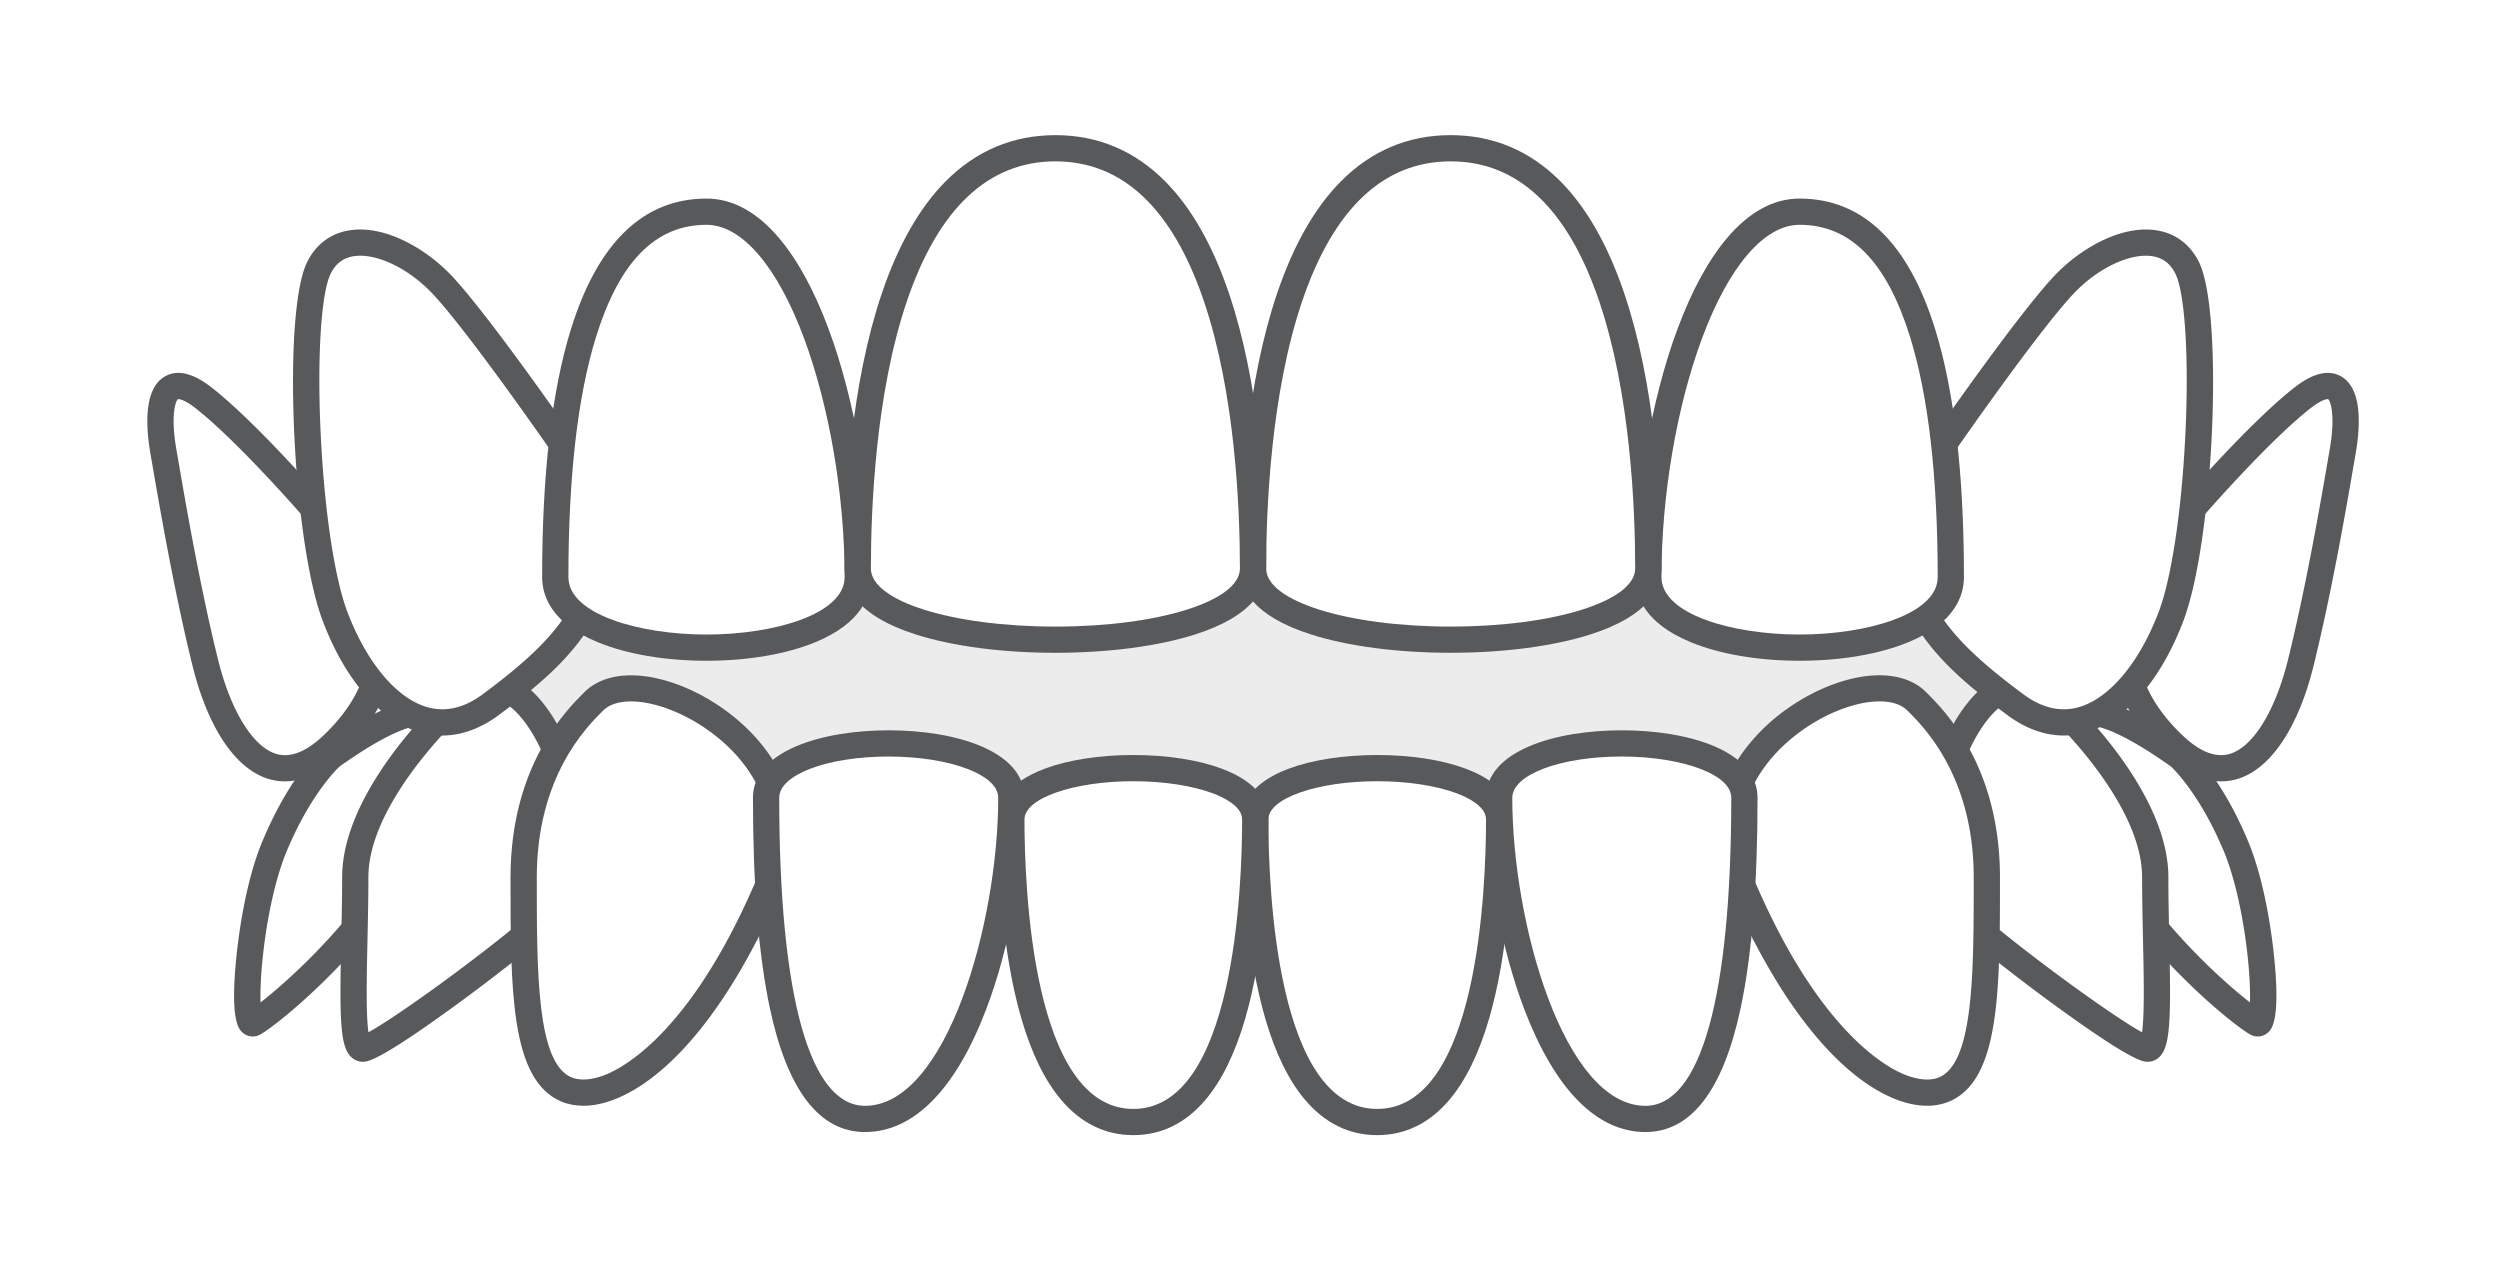
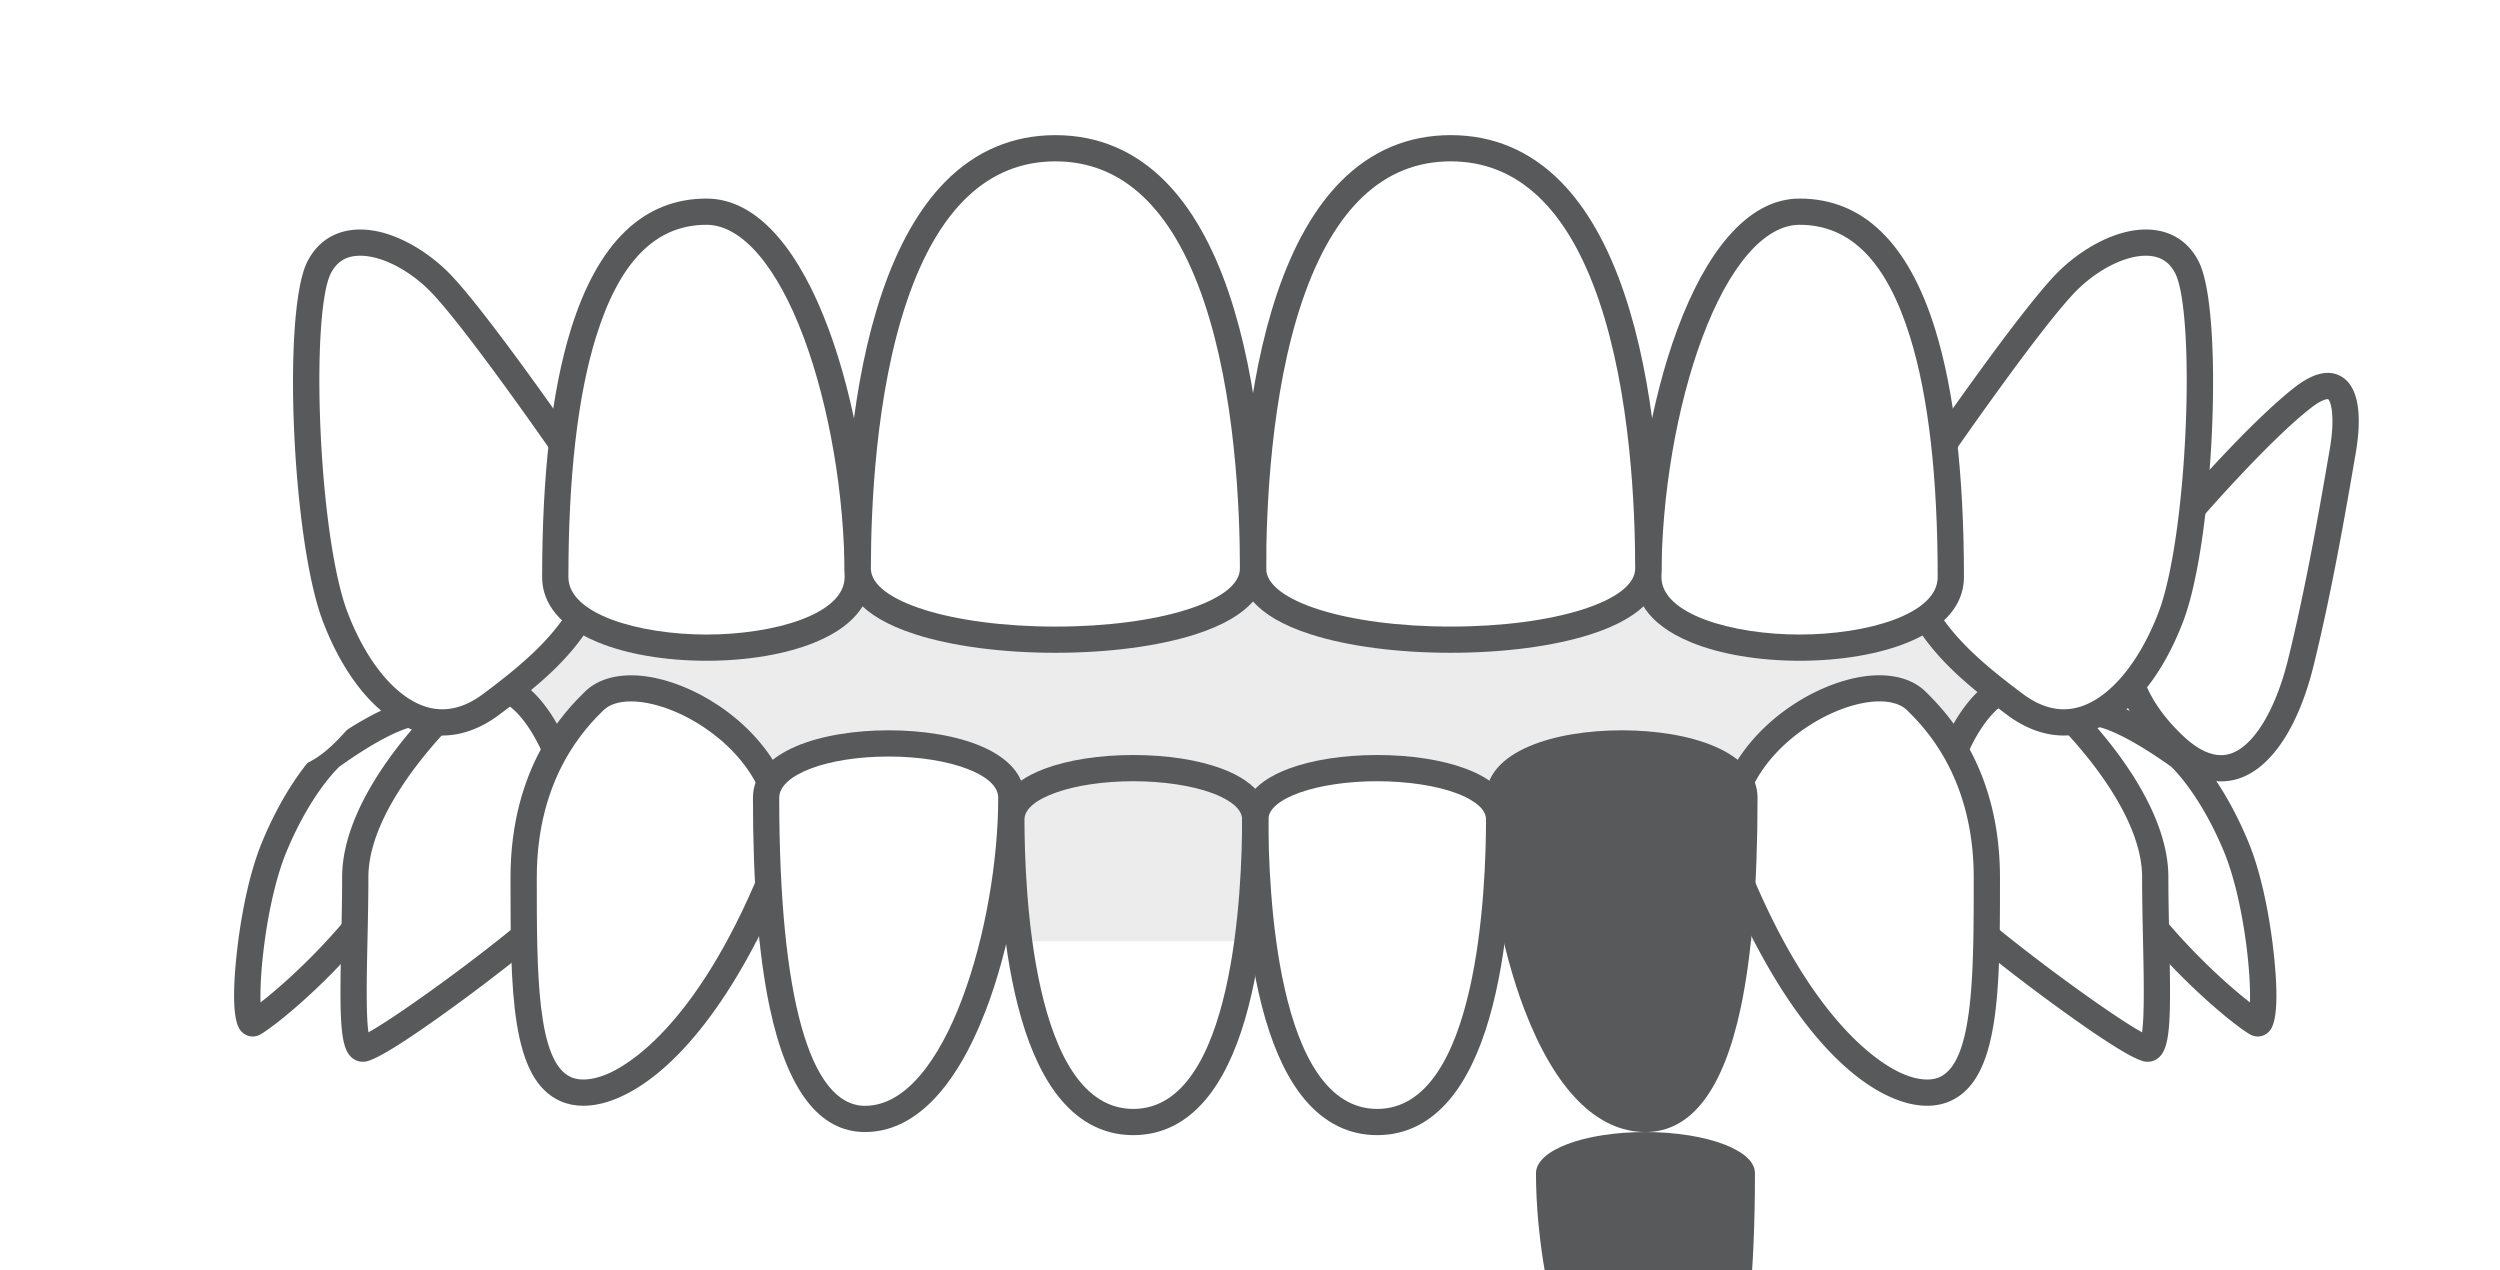
<svg xmlns="http://www.w3.org/2000/svg" width="185" height="94" fill="none">
  <g filter="url(#filter0_d)">
    <path fill="#ECECEC" d="M35.066 31.673h113.265v33.98H35.066z" />
    <path d="M161.261 51.964s2.239 1.945 4.21 6.686c1.971 4.74 2.509 13.595 1.524 13.058-.986-.537-6.809-5.098-10.752-11.448-3.942-6.35-7.167-16.95 5.018-8.296z" fill="#fff" />
    <path d="M167.077 72.7c-.186 0-.374-.046-.548-.14-1.166-.636-7.135-5.384-11.112-11.79-.24-.387-5.849-9.512-2.811-12.359 1.568-1.469 4.497-.591 9.218 2.762a.945.945 0 0 1 .075.059c.098.085 2.435 2.151 4.47 7.046 1.205 2.897 1.716 6.698 1.88 8.198.553 5.059-.155 5.695-.422 5.934a1.12 1.12 0 0 1-.75.29zm-12.563-23.026c-.386 0-.54.116-.578.152-.885.83.291 5.344 3.133 9.922 3.081 4.962 7.423 8.877 9.428 10.43.028-.858-.023-2.212-.23-3.928-.342-2.828-.959-5.462-1.693-7.228-1.723-4.145-3.664-6.057-3.925-6.302-3.629-2.571-5.355-3.046-6.135-3.046z" fill="#58595B" />
    <path d="M152.481 48.405s7.006 6.519 7.006 12.503.52 12.692-.556 12.692c-1.075 0-10.93-7.155-14.693-10.733-3.763-3.577 2.061-21.679 8.243-14.462z" fill="#fff" />
    <path d="M158.931 74.57c-.339 0-1.132 0-6.911-4.21-2.714-1.978-6.359-4.8-8.452-6.79-2.024-1.924-1.67-6.45-.753-9.741.961-3.444 3.013-7.351 5.893-7.988 1.087-.24 2.744-.105 4.476 1.893.645.609 7.275 7.018 7.275 13.174 0 1.533.034 3.105.067 4.626.125 5.753.097 7.839-.701 8.653-.243.248-.56.384-.894.384zm-9.426-26.876c-.127 0-.252.014-.377.041-1.655.366-3.439 3.024-4.441 6.614-.971 3.484-.878 6.771.221 7.816 3.413 3.245 11.235 8.93 13.602 10.225.193-1.282.127-4.307.073-6.814-.033-1.53-.068-3.114-.068-4.668 0-5.487-6.63-11.73-6.697-11.793a.96.96 0 0 1-.076-.079c-.764-.892-1.515-1.342-2.237-1.342z" fill="#58595B" />
    <path d="M141.826 47.887c1.453 1.444 5.201 5.35 5.201 13.056 0 7.706 0 14.31-3.139 15.665-3.138 1.355-9.835-2.687-15.264-15.812-3.813-9.22 9.553-16.532 13.202-12.909z" fill="#fff" />
    <path d="M142.608 77.826c-.752 0-1.565-.172-2.413-.516-4.422-1.791-8.966-7.675-12.469-16.144-1.039-2.513-.995-5.138.128-7.593.932-2.037 2.618-3.942 4.747-5.365 1.702-1.137 3.586-1.9 5.305-2.15 1.946-.28 3.581.124 4.605 1.141 1.357 1.348 5.487 5.449 5.487 13.744 0 8.35 0 14.947-3.724 16.555a4.175 4.175 0 0 1-1.666.328zm-3.52-29.923c-1.537 0-3.544.673-5.406 1.918-3.237 2.162-6.029 6.084-4.16 10.605 4.826 11.667 9.949 14.497 11.404 15.087 1.015.41 1.93.483 2.577.204 2.552-1.102 2.552-7.743 2.552-14.774 0-7.489-3.699-11.161-4.914-12.368-.458-.454-1.18-.672-2.053-.672z" fill="#58595B" />
    <path d="M24.516 51.964s-2.24 1.945-4.21 6.686c-1.972 4.74-2.51 13.595-1.524 13.058.986-.537 6.809-5.098 10.751-11.448 3.942-6.35 7.167-16.95-5.017-8.296z" fill="#fff" />
    <path d="M18.7 72.7c-.27 0-.537-.098-.75-.29-.267-.24-.976-.875-.422-5.934.164-1.5.675-5.301 1.88-8.198 2.035-4.895 4.372-6.96 4.47-7.046a1 1 0 0 1 .075-.06c4.72-3.352 7.65-4.23 9.218-2.76 3.038 2.846-2.572 11.971-2.812 12.358-3.976 6.406-9.945 11.154-11.112 11.79a1.143 1.143 0 0 1-.547.14zm6.428-19.98c-.26.244-2.202 2.156-3.925 6.301-.735 1.766-1.352 4.401-1.693 7.229-.207 1.715-.258 3.07-.23 3.929 2.005-1.554 6.347-5.469 9.427-10.43 2.842-4.58 4.019-9.094 3.134-9.923-.116-.108-1.289-.95-6.713 2.894z" fill="#58595B" />
    <path d="M33.296 48.405s-7.007 6.519-7.007 12.503-.519 12.692.556 12.692c1.075 0 10.93-7.155 14.693-10.733 3.763-3.578-2.06-21.679-8.242-14.462z" fill="#fff" />
    <path d="M26.845 74.57c-.333 0-.65-.136-.893-.383-.799-.815-.826-2.9-.701-8.653.033-1.52.067-3.093.067-4.626 0-6.156 6.63-12.566 7.275-13.174 1.732-1.998 3.388-2.134 4.475-1.893 2.88.637 4.933 4.544 5.894 7.988.917 3.29 1.27 7.816-.753 9.74-2.093 1.99-5.739 4.813-8.452 6.79-5.78 4.212-6.573 4.212-6.912 4.212zm7.113-25.455c-.085.08-6.697 6.313-6.697 11.793 0 1.554-.034 3.137-.067 4.668-.055 2.507-.12 5.532.072 6.814 2.367-1.296 10.19-6.98 13.602-10.225 1.1-1.045 1.192-4.332.221-7.816-1.001-3.59-2.786-6.248-4.44-6.614-.837-.184-1.717.253-2.614 1.3a.919.919 0 0 1-.077.08zm-.662-.71h.001-.001z" fill="#58595B" />
    <path d="M43.95 47.887c-1.453 1.444-5.2 5.35-5.2 13.056 0 7.706 0 14.31 3.138 15.665 3.139 1.355 9.836-2.687 15.264-15.812 3.814-9.22-9.553-16.532-13.201-12.909z" fill="#fff" />
    <path d="M43.169 77.827c-.599 0-1.159-.11-1.666-.328-3.725-1.608-3.725-8.204-3.725-16.556 0-8.294 4.13-12.395 5.487-13.743 1.024-1.017 2.66-1.421 4.606-1.14 1.718.248 3.602 1.012 5.304 2.15 2.13 1.422 3.815 3.327 4.747 5.364 1.123 2.455 1.168 5.08.128 7.593-3.502 8.468-8.047 14.353-12.468 16.144-.849.344-1.662.516-2.413.516zm3.52-29.923c-.874 0-1.596.217-2.053.671-1.215 1.207-4.914 4.88-4.914 12.368 0 7.032 0 13.673 2.552 14.775.647.279 1.562.207 2.577-.205 1.455-.59 6.578-3.42 11.403-15.087 1.87-4.52-.923-8.442-4.16-10.604-1.862-1.245-3.869-1.918-5.405-1.918zm-2.738-.016z" fill="#58595B" />
    <path d="M110.937 56.631c0-5.054-18.049-5.054-18.049 0 0 8.739 1.464 22.399 9.025 22.399s9.024-13.66 9.024-22.399z" fill="#fff" />
    <path d="M101.913 80c-2.075 0-3.872-.88-5.342-2.615-1.204-1.421-2.193-3.442-2.939-6.007-1.418-4.874-1.715-10.71-1.715-14.746 0-1.124.599-2.687 3.451-3.752 1.743-.65 4.068-1.009 6.545-1.009 2.478 0 4.802.358 6.545 1.01 2.853 1.064 3.451 2.627 3.451 3.75 0 4.038-.297 9.873-1.715 14.747-.746 2.565-1.735 4.586-2.939 6.007-1.47 1.735-3.267 2.615-5.342 2.615zm0-26.189c-4.44 0-8.053 1.265-8.053 2.82 0 5.027.58 21.429 8.053 21.429 7.472 0 8.053-16.402 8.053-21.428 0-.972-1.372-1.63-2.189-1.935-1.509-.563-3.646-.886-5.864-.886z" fill="#58595B" />
    <path d="M129.086 55.035c0-5.363-18.149-5.363-18.149 0 0 9.272 3.83 23.765 10.828 23.765 6.488 0 7.321-14.493 7.321-23.765z" fill="#fff" />
-     <path d="M121.765 79.771c-3.589 0-6.682-3.122-8.946-9.03-1.76-4.594-2.853-10.612-2.853-15.706 0-3.448 5.045-4.992 10.046-4.992 5 0 10.046 1.544 10.046 4.992 0 6.438-.421 11.674-1.249 15.562-1.298 6.087-3.667 9.174-7.044 9.174zm-1.753-27.788c-4.544 0-8.103 1.34-8.103 3.052 0 9.295 3.84 22.796 9.856 22.796 4.094 0 6.349-8.096 6.349-22.796 0-1.024-1.207-1.715-2.22-2.114-1.513-.596-3.657-.938-5.882-.938z" fill="#58595B" />
-     <path d="M74.84 56.631c0-5.054 18.048-5.054 18.048 0 0 8.739-1.463 22.399-9.024 22.399-7.561 0-9.025-13.66-9.025-22.399z" fill="#fff" />
+     <path d="M121.765 79.771c-3.589 0-6.682-3.122-8.946-9.03-1.76-4.594-2.853-10.612-2.853-15.706 0-3.448 5.045-4.992 10.046-4.992 5 0 10.046 1.544 10.046 4.992 0 6.438-.421 11.674-1.249 15.562-1.298 6.087-3.667 9.174-7.044 9.174zc-4.544 0-8.103 1.34-8.103 3.052 0 9.295 3.84 22.796 9.856 22.796 4.094 0 6.349-8.096 6.349-22.796 0-1.024-1.207-1.715-2.22-2.114-1.513-.596-3.657-.938-5.882-.938z" fill="#58595B" />
    <path d="M83.864 80c-2.075 0-3.873-.88-5.342-2.615-1.204-1.421-2.193-3.442-2.939-6.007-1.418-4.874-1.715-10.71-1.715-14.746 0-1.124.598-2.687 3.451-3.752 1.743-.65 4.067-1.009 6.545-1.009 2.477 0 4.802.358 6.545 1.01 2.852 1.064 3.451 2.627 3.451 3.75 0 4.038-.297 9.873-1.715 14.747-.746 2.565-1.735 4.586-2.94 6.007C87.737 79.12 85.94 80 83.865 80zm0-26.189c-4.44 0-8.053 1.266-8.053 2.82 0 5.027.58 21.429 8.053 21.429 7.472 0 8.053-16.402 8.053-21.428 0-.972-1.372-1.63-2.19-1.935-1.508-.563-3.645-.886-5.863-.886z" fill="#58595B" />
    <path d="M56.69 55.035c0-5.363 18.15-5.363 18.15 0 0 9.272-3.83 23.765-10.829 23.765-6.487 0-7.32-14.493-7.32-23.765z" fill="#fff" />
    <path d="M64.011 79.771c-3.376 0-5.746-3.087-7.043-9.174-.829-3.888-1.25-9.124-1.25-15.562 0-3.448 5.046-4.992 10.047-4.992 5 0 10.046 1.544 10.046 4.992 0 5.094-1.094 11.112-2.854 15.707-2.263 5.907-5.356 9.029-8.946 9.029zm1.754-27.788c-4.544 0-8.102 1.34-8.102 3.052 0 14.7 2.254 22.796 6.348 22.796 6.017 0 9.857-13.501 9.857-22.796 0-1.024-1.208-1.715-2.221-2.114-1.513-.596-3.657-.938-5.882-.938z" fill="#58595B" />
    <path d="M162.448 33.4s4.771-5.485 7.944-7.964 3.518.803 2.966 3.982c-.552 3.18-1.656 9.79-3.104 15.643-1.448 5.853-4.828 10.395-9.38 6.093-4.553-4.303-5.787-10.262 1.574-17.753z" fill="#fff" />
    <path d="M164.367 53.82c-1.124 0-2.555-.443-4.162-1.962-2.589-2.447-3.929-5.165-3.983-8.077-.065-3.53 1.789-7.244 5.512-11.039.383-.439 4.92-5.617 8.059-8.07 1.386-1.083 2.557-1.352 3.481-.8 1.522.909 1.406 3.608 1.041 5.712l-.14.81c-.571 3.31-1.635 9.472-2.978 14.9-1.137 4.592-3.197 7.639-5.652 8.358-.339.099-.735.168-1.178.168zm7.887-28.285c-.09 0-.466.042-1.263.665-3.064 2.394-7.762 7.783-7.809 7.837a.91.91 0 0 1-.04.043c-3.358 3.417-5.032 6.669-4.977 9.665.044 2.373 1.18 4.628 3.376 6.704 1.262 1.192 2.424 1.643 3.457 1.34 1.722-.503 3.374-3.17 4.312-6.961 1.327-5.36 2.383-11.477 2.95-14.764l.14-.811c.434-2.499.061-3.599-.124-3.717h-.022zm-9.806 7.866h.001-.001z" fill="#58595B" />
    <path d="M143.692 29.084s6.225-9 9.009-11.977c2.783-2.978 7.456-4.665 9.146-1.29 1.69 3.374.994 20.048-1.193 25.805-2.187 5.756-6.661 10.147-11.532 6.512-4.872-3.634-11.854-9.057-5.43-19.05z" fill="#fff" />
    <path d="M152.723 50.428c-1.415 0-2.836-.512-4.183-1.517-2.337-1.743-5.538-4.131-7.236-7.48-1.962-3.867-1.433-8.198 1.57-12.87a.35.35 0 0 1 .019-.028c.255-.37 6.297-9.093 9.097-12.088 1.844-1.973 4.888-3.793 7.532-3.41 1.424.205 2.528 1.017 3.195 2.347 1.854 3.703 1.121 20.597-1.154 26.584-1.666 4.385-4.28 7.381-7.172 8.222-.552.16-1.109.24-1.668.24zm-8.222-20.806c-5.552 8.651-.708 13.326 5.202 17.735 1.391 1.037 2.785 1.363 4.144.968 2.267-.659 4.472-3.293 5.899-7.048.969-2.552 1.731-7.723 1.988-13.494.245-5.507-.059-10.141-.756-11.533-.379-.758-.947-1.181-1.734-1.295-1.661-.239-4.06.917-5.833 2.813-2.654 2.84-8.636 11.459-8.91 11.854z" fill="#58595B" />
    <path d="M144.361 38.705c0 6.96-22.385 6.96-22.385 0 0-12.035 4.463-27.04 11.192-27.04 9.378 0 11.193 15.005 11.193 27.04z" fill="#fff" />
    <path d="M133.168 44.896c-3.057 0-5.922-.49-8.067-1.38-3.386-1.403-4.097-3.39-4.097-4.81 0-6.234 1.172-13.102 3.134-18.372 1.066-2.864 2.312-5.14 3.704-6.767 1.631-1.906 3.423-2.873 5.326-2.873 4.674 0 8.052 3.261 10.041 9.692 1.409 4.553 2.123 10.717 2.123 18.32 0 1.42-.71 3.407-4.096 4.81-2.146.89-5.011 1.38-8.068 1.38zm0-32.261c-2.599 0-5.227 3.052-7.208 8.375-1.886 5.065-3.012 11.68-3.012 17.695 0 2.761 5.266 4.25 10.22 4.25 4.955 0 10.221-1.489 10.221-4.25 0-7.408-.685-13.379-2.036-17.747-1.733-5.6-4.41-8.323-8.185-8.323z" fill="#58595B" />
    <path d="M23.002 33.4s-4.77-5.485-7.943-7.964-3.518.803-2.966 3.983c.552 3.178 1.655 9.789 3.104 15.642 1.448 5.853 4.828 10.395 9.38 6.093 4.552-4.303 5.787-10.262-1.575-17.753z" fill="#fff" />
-     <path d="M21.084 53.82c-.444 0-.84-.07-1.179-.169-2.455-.718-4.515-3.765-5.652-8.358-1.343-5.428-2.407-11.591-2.978-14.902l-.14-.807c-.365-2.104-.48-4.803 1.042-5.713.923-.551 2.094-.282 3.48.801 3.14 2.453 7.677 7.631 8.06 8.07 3.723 3.795 5.577 7.509 5.512 11.039-.055 2.912-1.395 5.63-3.984 8.077-1.607 1.519-3.038 1.962-4.161 1.962zm-7.886-28.284a.153.153 0 0 0-.027.002c-.181.116-.554 1.216-.12 3.715l.14.808c.566 3.288 1.622 9.406 2.949 14.767.938 3.79 2.59 6.458 4.312 6.962 1.033.302 2.196-.15 3.457-1.341 2.196-2.076 3.332-4.332 3.376-6.704.056-2.996-1.619-6.248-4.976-9.665a.965.965 0 0 1-.04-.043c-.047-.054-4.747-5.445-7.81-7.837-.786-.614-1.162-.664-1.261-.664z" fill="#58595B" />
    <path d="M41.758 29.084s-6.225-9-9.008-11.977c-2.784-2.978-7.457-4.665-9.147-1.29-1.69 3.374-.994 20.048 1.193 25.805 2.188 5.756 6.661 10.147 11.533 6.512 4.871-3.634 11.853-9.057 5.43-19.05z" fill="#fff" />
    <path d="M32.727 50.428c-.558 0-1.115-.08-1.667-.24-2.892-.84-5.506-3.837-7.172-8.222-2.275-5.987-3.008-22.881-1.154-26.584.666-1.33 1.77-2.142 3.194-2.347 2.644-.383 5.688 1.437 7.532 3.41 2.8 2.995 8.842 11.718 9.098 12.088a.919.919 0 0 1 .018.027c3.004 4.673 3.532 9.003 1.57 12.872-1.698 3.348-4.898 5.736-7.236 7.48-1.346 1.004-2.768 1.516-4.183 1.516zM26.66 14.924c-.157 0-.308.01-.454.03-.787.115-1.354.538-1.734 1.296-.697 1.392-1 6.026-.755 11.533.256 5.771 1.018 10.942 1.988 13.494 1.426 3.755 3.631 6.39 5.898 7.048 1.36.394 2.754.07 4.144-.968 5.91-4.41 10.755-9.084 5.203-17.735-.274-.395-6.256-9.014-8.91-11.854-1.618-1.73-3.756-2.844-5.38-2.844z" fill="#58595B" />
    <path d="M41.09 38.705c0 6.96 22.384 6.96 22.384 0 0-12.035-4.463-27.04-11.192-27.04-9.377 0-11.192 15.005-11.192 27.04z" fill="#fff" />
    <path d="M52.282 44.896c-3.057 0-5.922-.49-8.067-1.38-3.386-1.403-4.097-3.39-4.097-4.81 0-7.603.714-13.767 2.123-18.32 1.99-6.431 5.368-9.692 10.041-9.692 1.903 0 3.696.967 5.327 2.873 1.391 1.626 2.637 3.903 3.703 6.767 1.963 5.27 3.134 12.138 3.134 18.371 0 1.42-.71 3.408-4.096 4.812-2.146.889-5.01 1.379-8.068 1.379zm0-32.261c-3.774 0-6.451 2.722-8.184 8.323-1.351 4.368-2.036 10.34-2.036 17.748 0 2.76 5.266 4.25 10.22 4.25 4.955 0 10.22-1.49 10.22-4.25 0-6.016-1.125-12.63-3.011-17.696-1.982-5.323-4.61-8.375-7.209-8.375z" fill="#58595B" />
    <path d="M121.976 38.072c0 7.018-29.25 7.018-29.25 0 0-12.134 2.371-31.102 14.625-31.102 12.253 0 14.625 18.968 14.625 31.102z" fill="#fff" />
    <path d="M107.351 44.306c-3.93 0-7.606-.483-10.352-1.362-4.335-1.387-5.245-3.414-5.245-4.871 0-5.591.48-13.672 2.769-20.413 1.194-3.519 2.77-6.284 4.681-8.218C101.462 7.158 104.203 6 107.351 6c3.147 0 5.888 1.158 8.146 3.442 1.912 1.934 3.487 4.699 4.682 8.218 2.288 6.741 2.769 14.821 2.769 20.412 0 1.457-.91 3.485-5.246 4.872-2.746.879-6.422 1.362-10.351 1.362zm0-36.366c-4.962 0-8.658 3.48-10.988 10.342-2.32 6.834-2.666 15.333-2.666 19.79 0 2.408 5.998 4.294 13.654 4.294s13.653-1.886 13.653-4.294c0-4.457-.346-12.956-2.666-19.79-2.329-6.862-6.026-10.342-10.987-10.342z" fill="#58595B" />
    <path d="M63.474 38.073c0 7.018 29.251 7.018 29.251 0 0-12.134-2.371-31.102-14.625-31.102S63.475 25.939 63.475 38.073z" fill="#fff" />
    <path d="M78.1 44.307c-3.93 0-7.606-.484-10.352-1.362-4.335-1.387-5.245-3.415-5.245-4.871 0-5.592.48-13.672 2.769-20.413 1.194-3.52 2.77-6.284 4.681-8.218 2.258-2.284 5-3.442 8.147-3.442 3.147 0 5.888 1.158 8.146 3.442 1.912 1.934 3.488 4.699 4.682 8.217 2.288 6.742 2.769 14.822 2.769 20.414 0 1.456-.91 3.484-5.246 4.871-2.745.878-6.422 1.362-10.351 1.362zm0-36.366c-4.961 0-8.658 3.48-10.988 10.342-2.32 6.833-2.666 15.332-2.666 19.79 0 2.408 5.998 4.294 13.654 4.294s13.654-1.886 13.654-4.294c0-4.458-.347-12.957-2.666-19.79C86.758 11.42 83.06 7.94 78.1 7.94z" fill="#58595B" />
  </g>
  <defs>
    <filter id="filter0_d" x=".903" y="0" width="183.645" height="94" filterUnits="userSpaceOnUse" color-interpolation-filters="sRGB">
      <feFlood flood-opacity="0" result="BackgroundImageFix" />
      <feColorMatrix in="SourceAlpha" values="0 0 0 0 0 0 0 0 0 0 0 0 0 0 0 0 0 0 127 0" />
      <feOffset dy="4" />
      <feGaussianBlur stdDeviation="5" />
      <feColorMatrix values="0 0 0 0 0.942 0 0 0 0 0.942 0 0 0 0 0.942 0 0 0 1 0" />
      <feBlend in2="BackgroundImageFix" result="effect1_dropShadow" />
      <feBlend in="SourceGraphic" in2="effect1_dropShadow" result="shape" />
    </filter>
  </defs>
</svg>